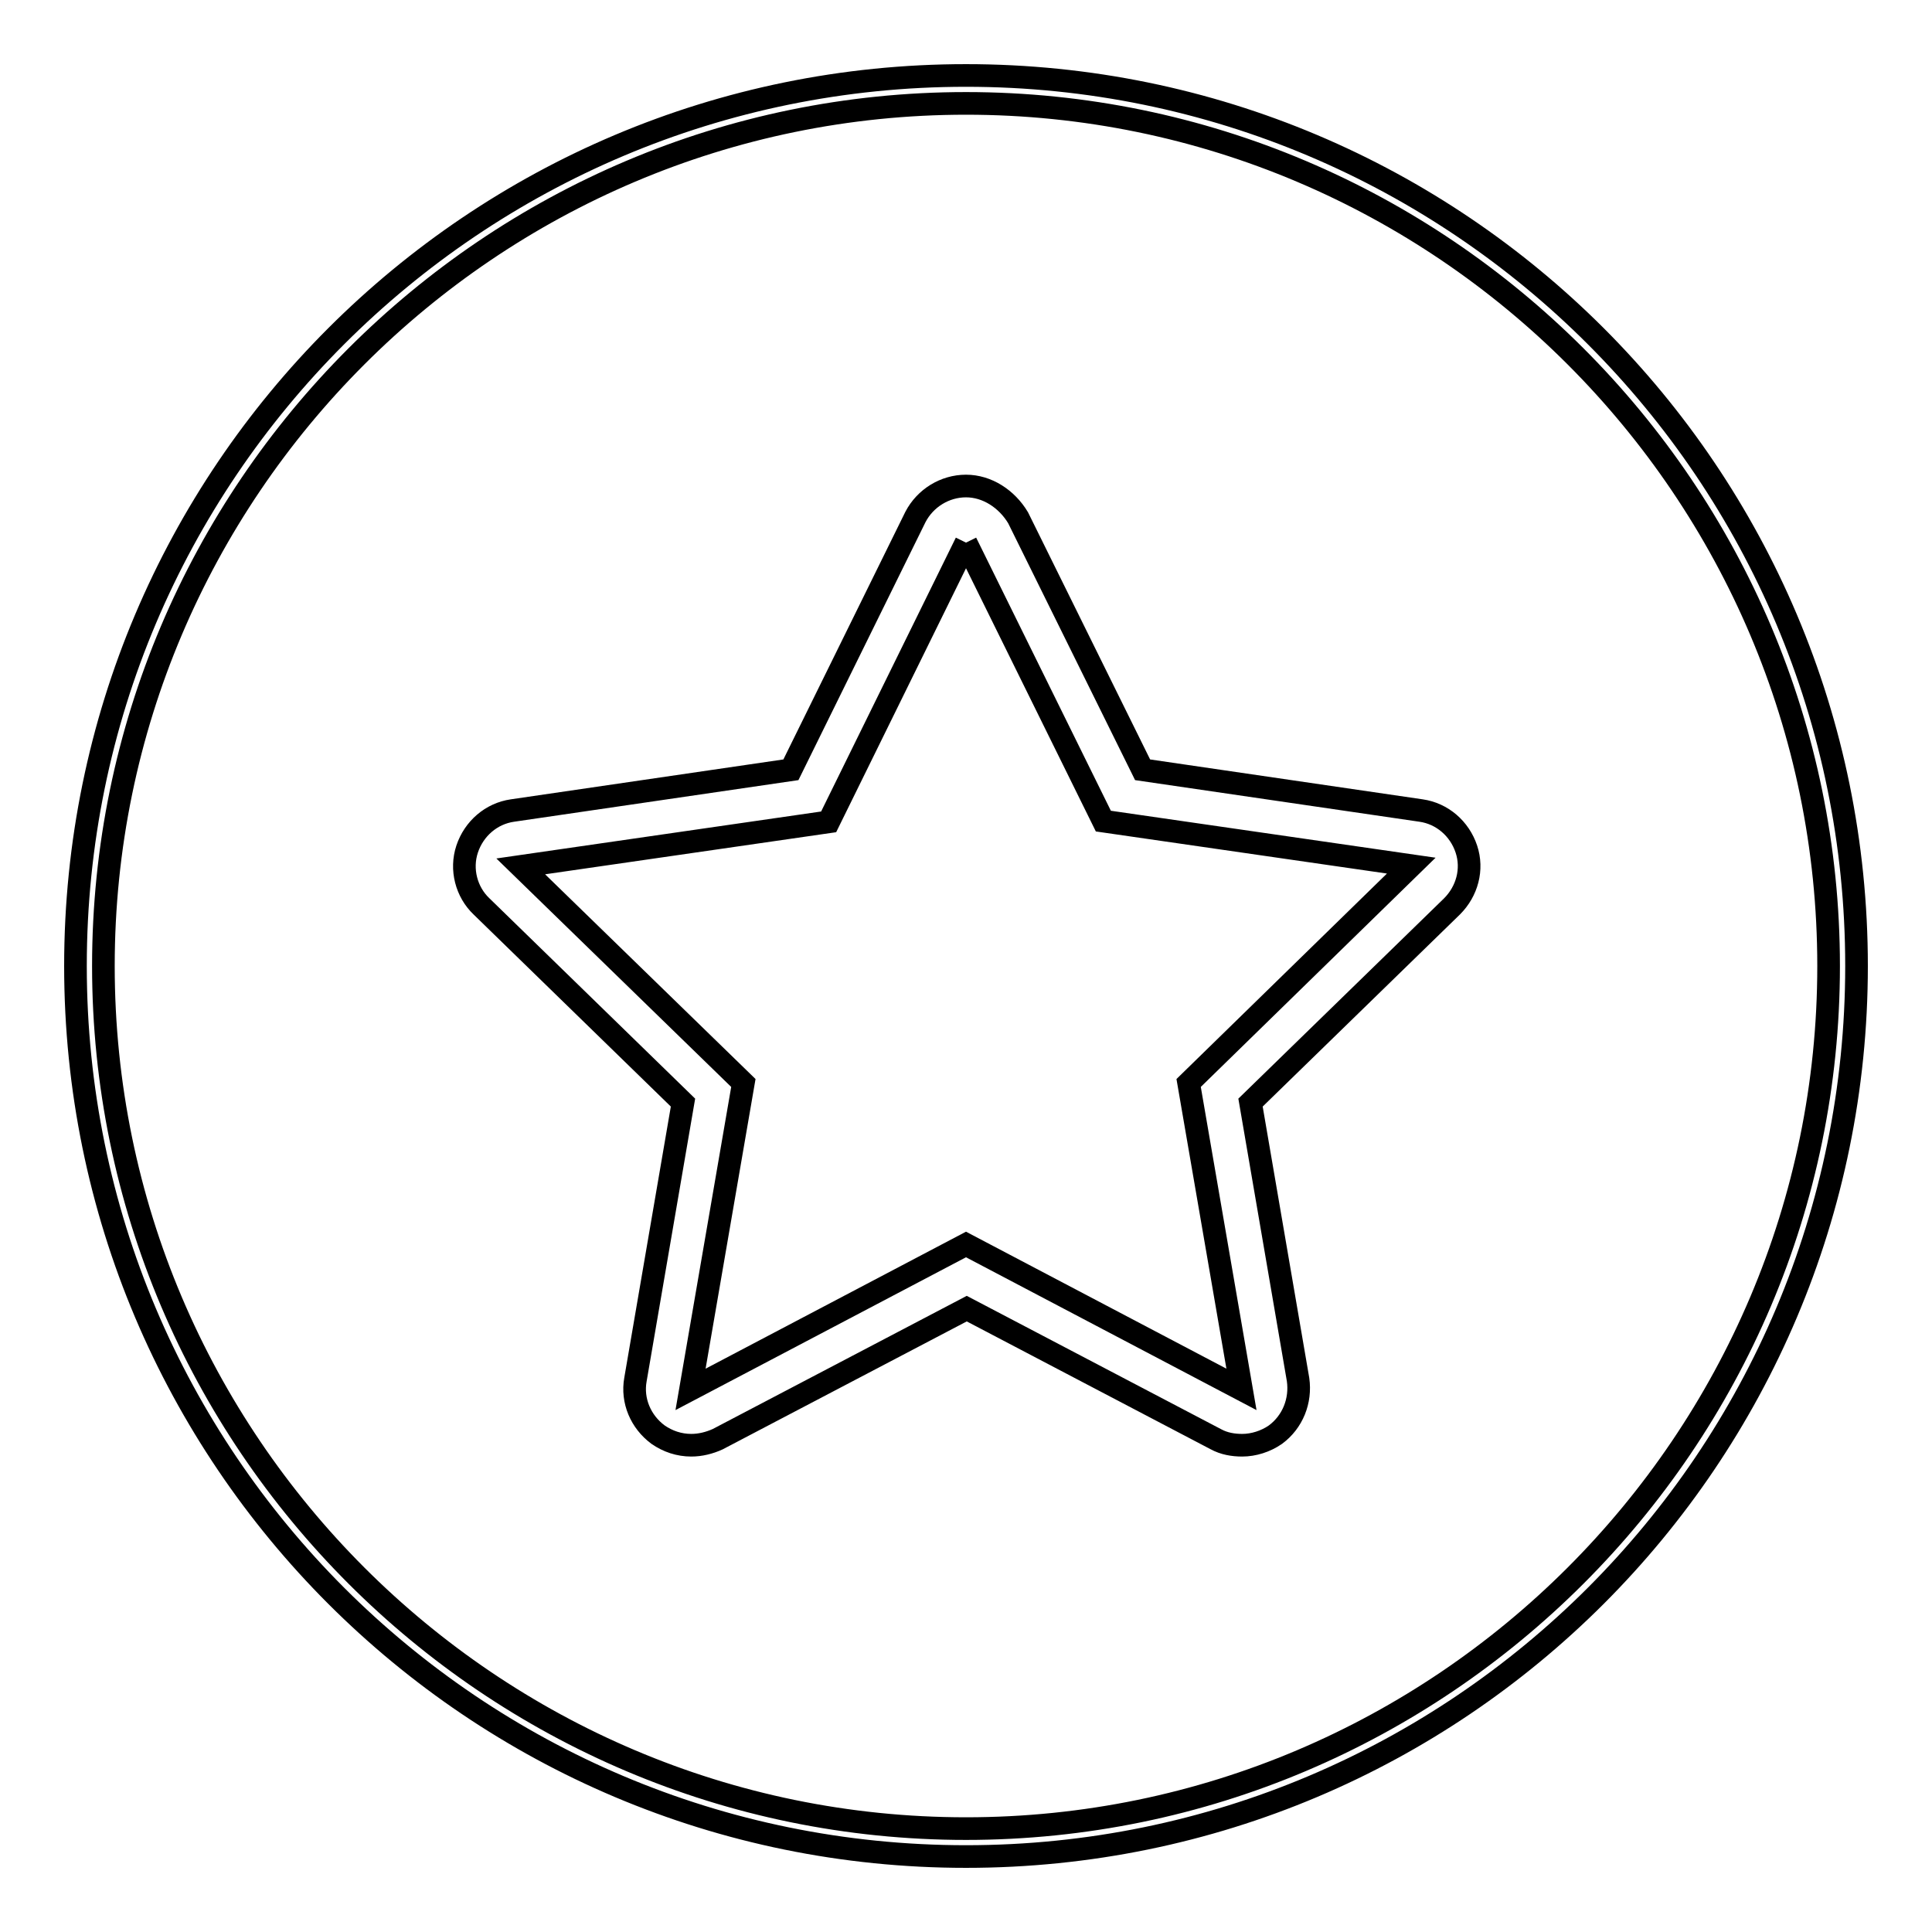
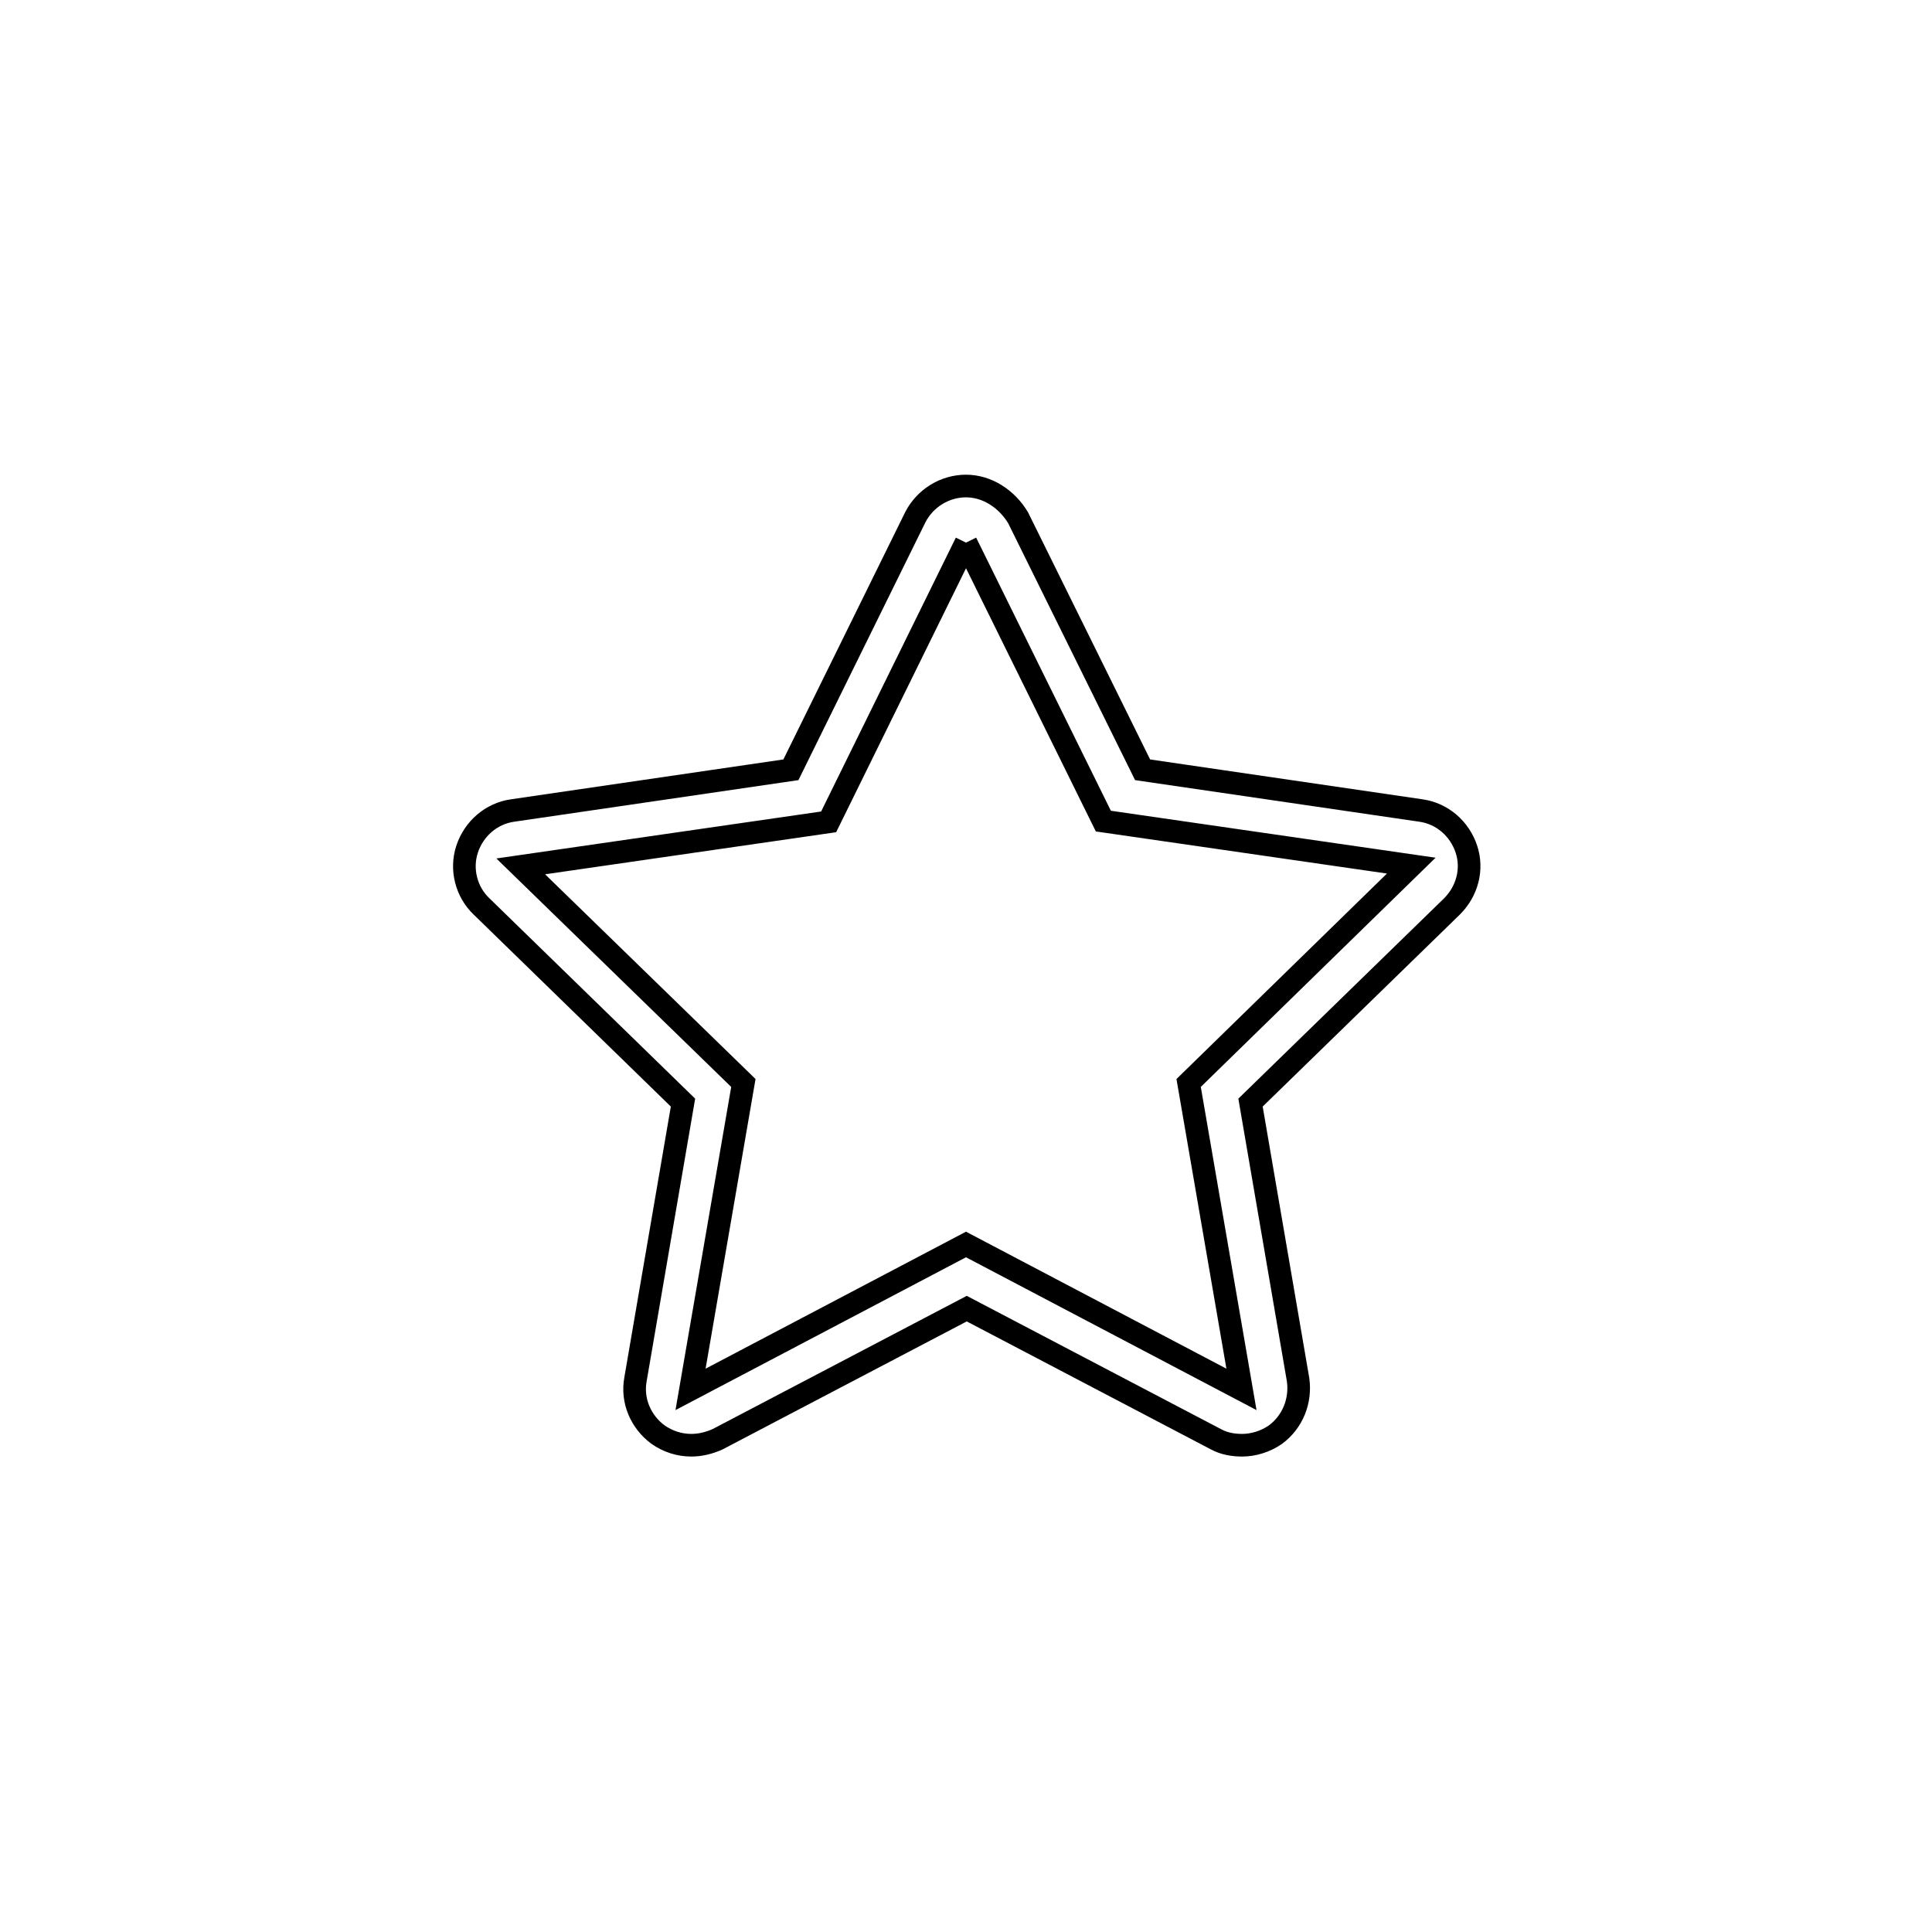
<svg xmlns="http://www.w3.org/2000/svg" version="1.1" x="0px" y="0px" viewBox="0 0 256 256" enable-background="new 0 0 256 256" xml:space="preserve">
  <g>
    <g>
-       <path stroke-width="3" fill-opacity="0" stroke="#000000" d="M128,13.7c63,0,114.3,51.3,114.3,114.3c0,63-51.3,114.3-114.3,114.3C65,242.3,13.7,191,13.7,128S65,13.7,128,13.7 M128,10C62.8,10,10,62.8,10,128c0,65.2,52.8,118,118,118c65.2,0,118-52.8,118-118C246,62.8,193.2,10,128,10L128,10z" />
      <path stroke-width="3" fill-opacity="0" stroke="#000000" d="M128,71.9l18.2,36.9l40.8,5.9l-29.5,28.8l7,40.6L128,164.9l-36.5,19.2l7-40.6L69,114.8l40.8-5.9L128,71.9 M128,64.4c-2.8,0-5.4,1.6-6.7,4.1L104.8,102l-36.9,5.4c-2.8,0.4-5.1,2.4-6,5.1c-0.9,2.7-0.1,5.7,1.9,7.6l26.7,26l-6.3,36.7c-0.5,2.8,0.7,5.6,3,7.3c1.3,0.9,2.8,1.4,4.4,1.4c1.2,0,2.4-0.3,3.5-0.8l33-17.3l33,17.3c1.1,0.6,2.3,0.8,3.5,0.8c1.5,0,3.1-0.5,4.4-1.4c2.3-1.7,3.4-4.5,3-7.3l-6.3-36.7l26.7-26c2-2,2.8-4.9,1.9-7.6c-0.9-2.7-3.2-4.7-6-5.1l-36.9-5.4l-16.5-33.4C133.4,66.1,130.8,64.4,128,64.4L128,64.4L128,64.4z" />
    </g>
  </g>
</svg>